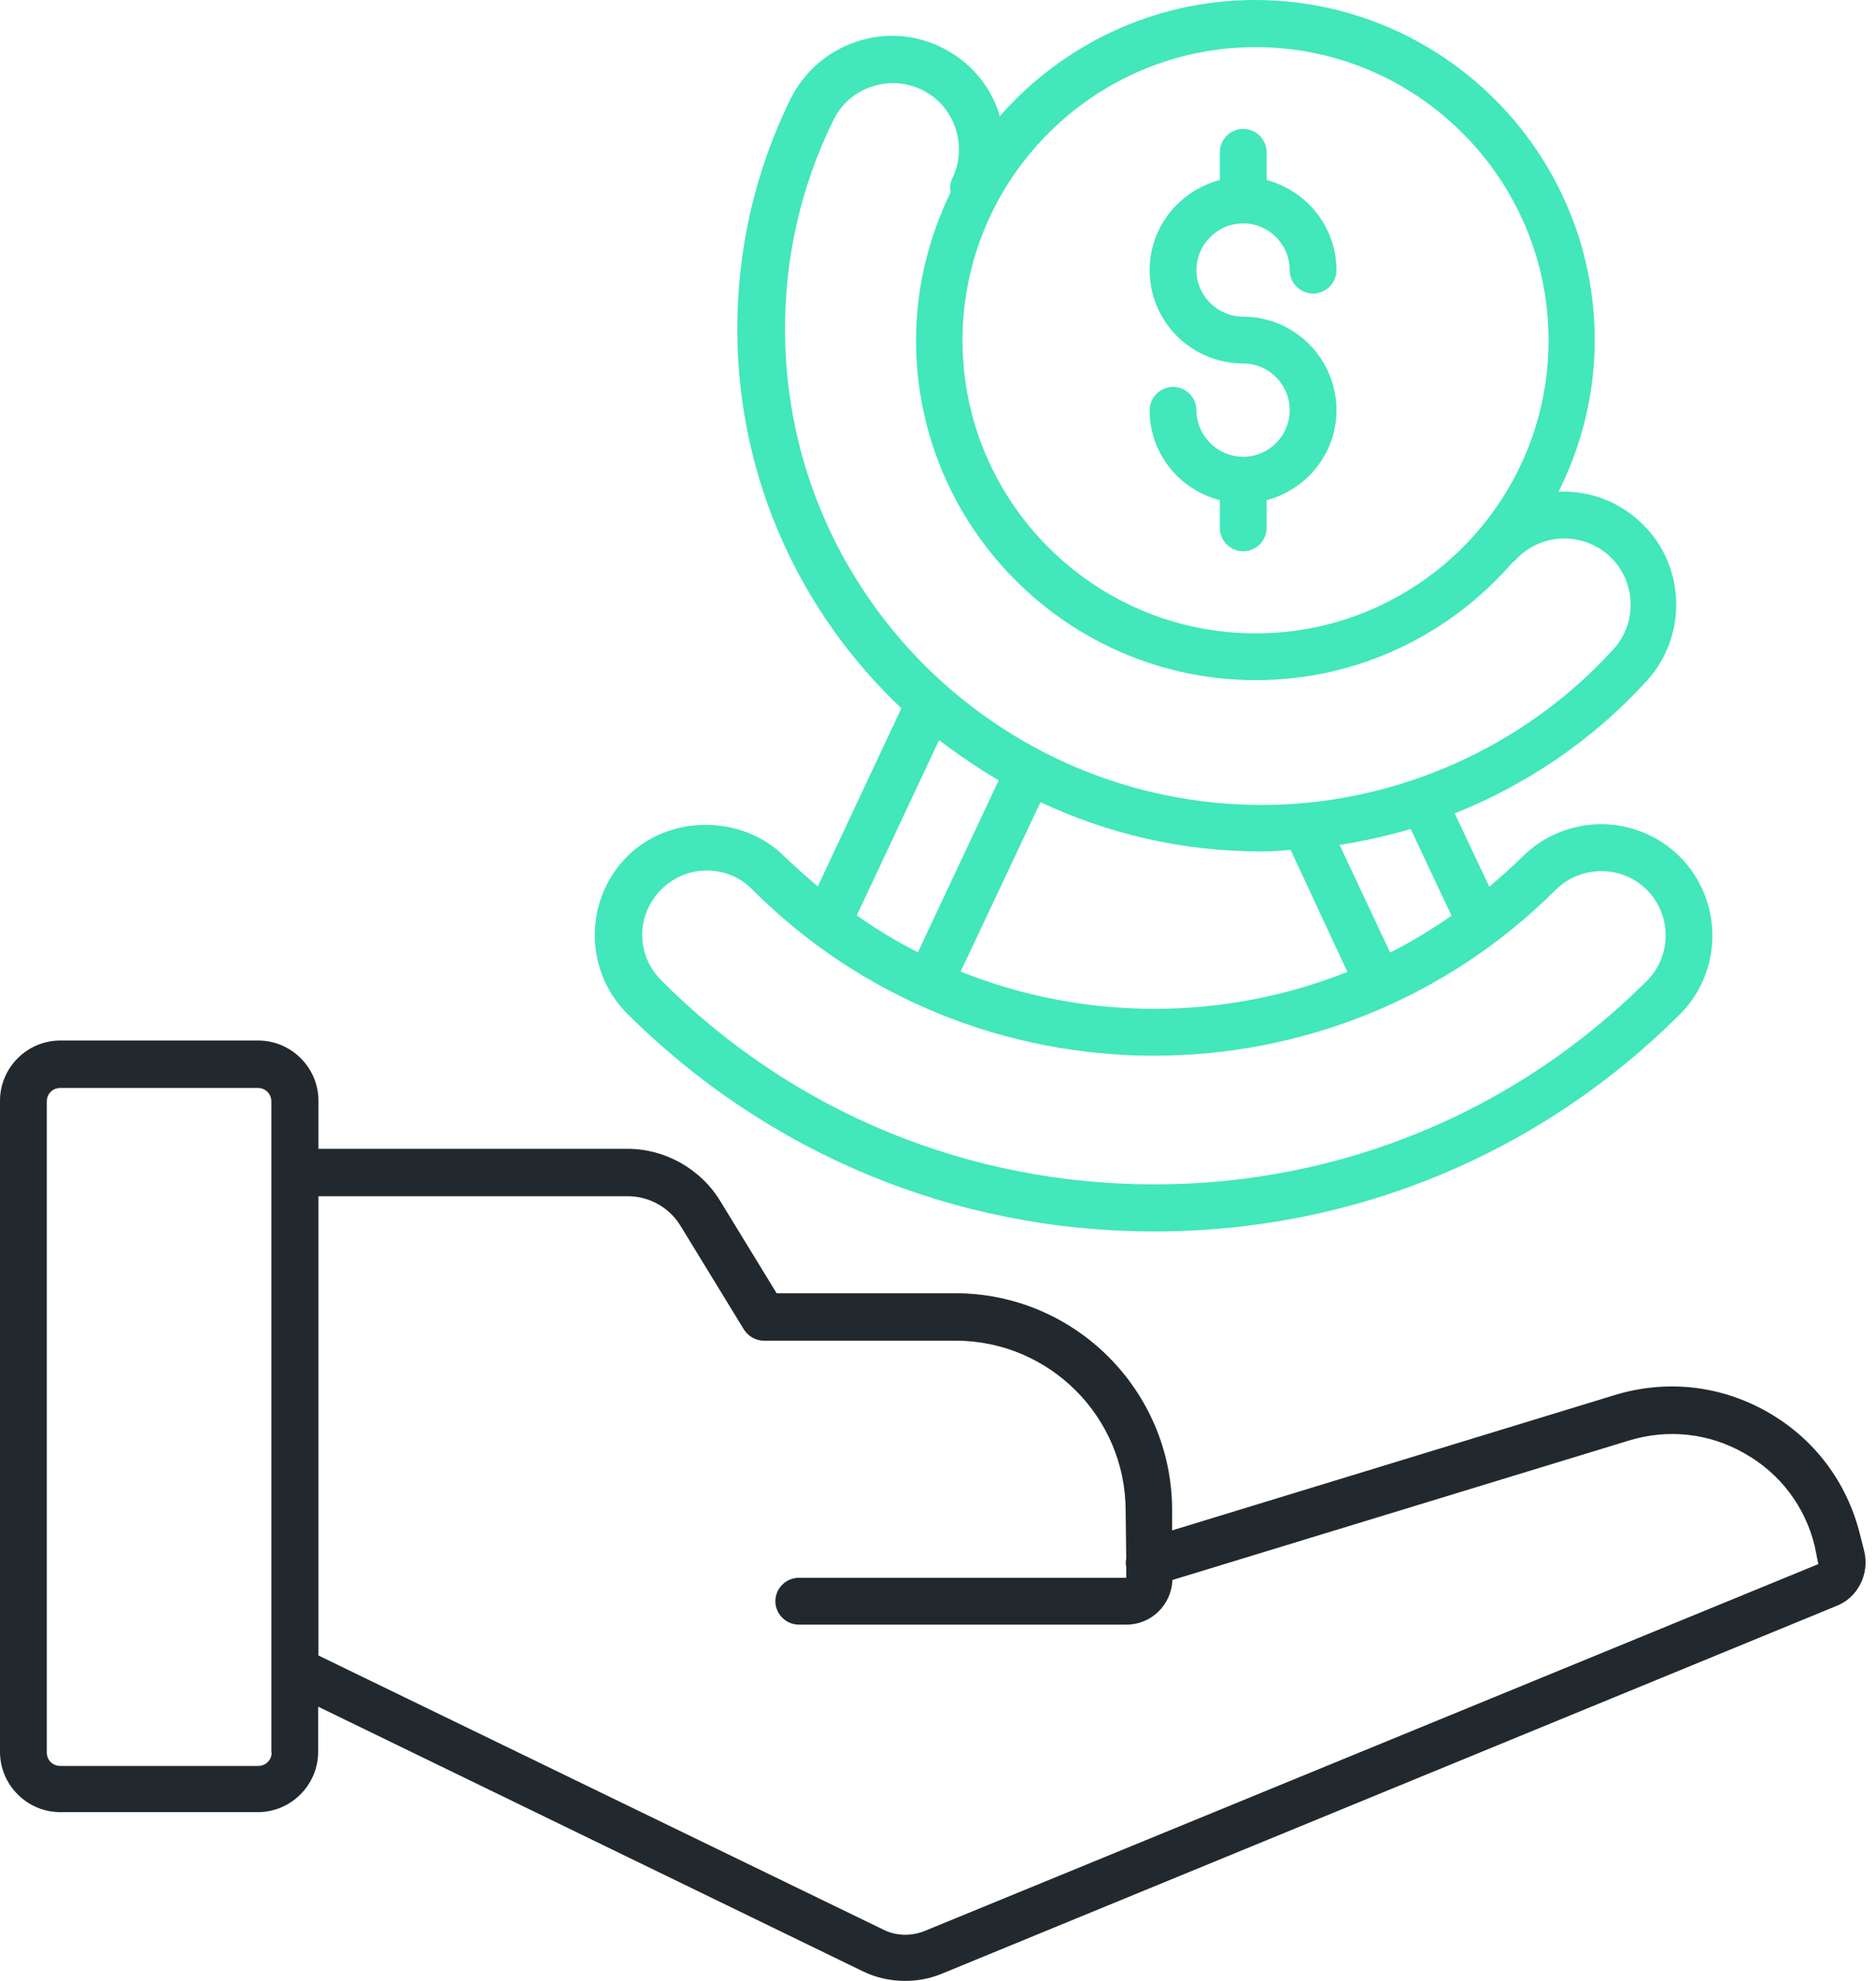
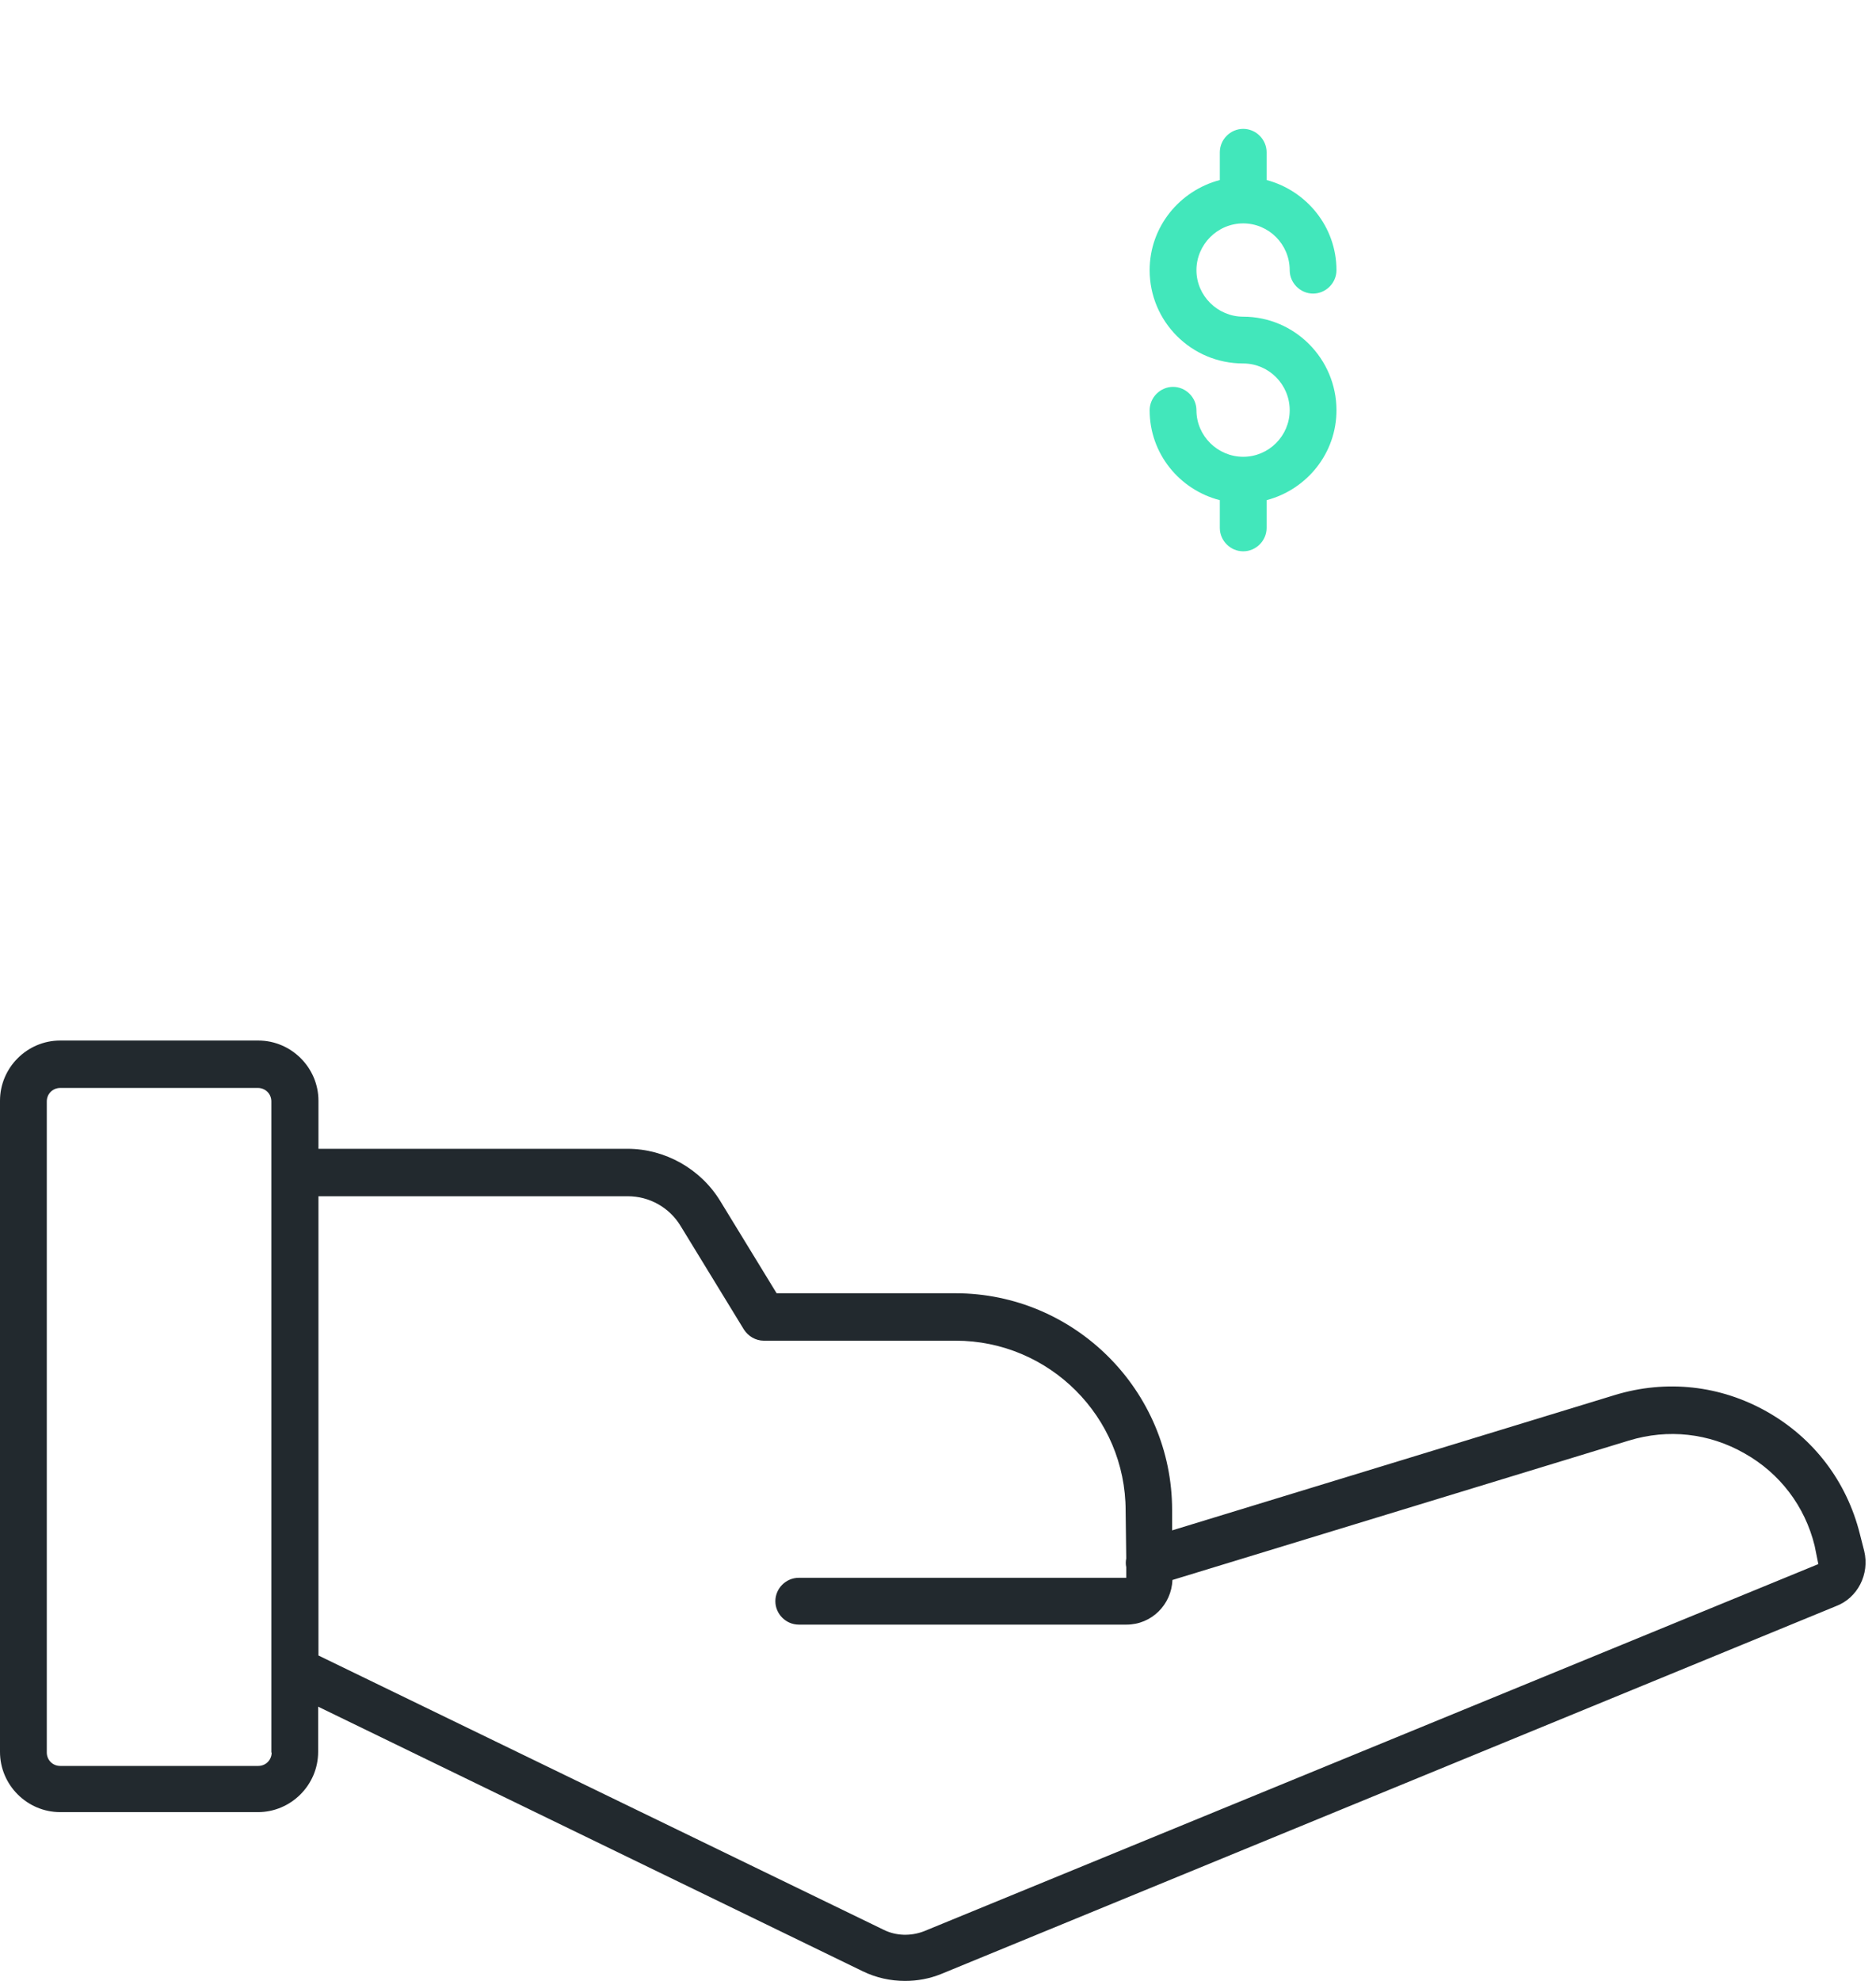
<svg xmlns="http://www.w3.org/2000/svg" width="72" height="76" viewBox="0 0 72 76" fill="none">
  <path d="M71.547 59.505L71.379 58.846C70.877 56.847 69.62 55.184 67.824 54.166C66.029 53.148 63.958 52.921 61.983 53.52L44.985 58.715V57.937C44.985 53.352 41.25 49.617 36.665 49.617H29.806L27.64 46.074C26.886 44.841 25.521 44.075 24.084 44.075H12.222V42.231C12.222 40.963 11.18 39.921 9.911 39.921H2.31C1.041 39.921 0 40.963 0 42.231V67.214C0 68.483 1.041 69.524 2.31 69.524H9.9C11.168 69.524 12.21 68.483 12.21 67.214V65.478L33.11 75.629C33.625 75.88 34.175 76 34.738 76C35.205 76 35.672 75.916 36.115 75.737L70.458 61.624C71.296 61.312 71.763 60.391 71.547 59.505ZM10.426 67.238C10.426 67.525 10.199 67.752 9.911 67.752H2.31C2.023 67.752 1.796 67.525 1.796 67.238V42.255C1.796 41.968 2.023 41.741 2.31 41.741H9.9C10.187 41.741 10.414 41.968 10.414 42.255V67.238H10.426ZM35.456 74.097C34.953 74.288 34.391 74.276 33.912 74.037L12.222 63.515V45.895H24.096C24.922 45.895 25.689 46.325 26.119 47.032L28.549 51.006C28.717 51.269 29.004 51.437 29.316 51.437H36.677C40.268 51.437 43.201 54.358 43.201 57.961L43.225 59.792C43.201 59.9 43.201 60.02 43.225 60.127V60.534H30.656C30.165 60.534 29.758 60.941 29.758 61.432C29.758 61.923 30.165 62.33 30.656 62.33H43.237C44.195 62.33 44.961 61.564 44.997 60.618L62.521 55.267C64.018 54.812 65.586 54.98 66.95 55.758C68.315 56.524 69.273 57.793 69.644 59.301L69.787 60.008L35.456 74.097Z" fill="#22292E" />
-   <path d="M44.303 47.247C51.928 47.247 59.086 44.29 64.473 38.916C66.136 37.252 66.136 34.547 64.473 32.871C62.809 31.207 60.103 31.207 58.428 32.871C58.021 33.278 57.59 33.649 57.159 34.02L55.83 31.207C58.619 30.094 61.157 28.37 63.204 26.119C63.982 25.27 64.377 24.156 64.329 22.995C64.269 21.834 63.778 20.769 62.916 19.991C62.067 19.212 60.965 18.817 59.816 18.865C60.69 17.118 61.205 15.143 61.205 13.048C61.205 5.854 55.363 0 48.169 0C44.267 0 40.759 1.736 38.365 4.465C38.353 4.417 38.353 4.357 38.329 4.309C37.958 3.208 37.18 2.334 36.139 1.819C35.097 1.305 33.924 1.233 32.823 1.616C31.734 1.987 30.848 2.777 30.333 3.807C28.956 6.62 28.274 9.648 28.298 12.796C28.346 18.458 30.764 23.558 34.594 27.173L31.387 34.008C30.956 33.637 30.525 33.266 30.106 32.859C28.49 31.243 25.677 31.243 24.073 32.859C23.27 33.661 22.828 34.738 22.828 35.875C22.828 37.012 23.27 38.09 24.073 38.892C29.495 44.279 36.665 47.247 44.303 47.247ZM48.193 1.808C54.382 1.808 59.433 6.859 59.433 13.06C59.433 19.26 54.394 24.3 48.193 24.3C41.992 24.3 36.941 19.26 36.941 13.06C36.941 6.859 41.992 1.808 48.193 1.808ZM30.13 12.784C30.106 9.911 30.728 7.17 31.985 4.609C32.284 3.998 32.799 3.543 33.445 3.328C34.08 3.112 34.774 3.148 35.385 3.447C35.995 3.747 36.45 4.261 36.665 4.908C36.881 5.554 36.845 6.237 36.546 6.847C36.462 7.015 36.45 7.194 36.486 7.374C35.648 9.098 35.157 11.025 35.157 13.06C35.157 20.242 41.011 26.095 48.205 26.095C52.131 26.095 55.662 24.336 58.056 21.571C58.092 21.547 58.128 21.523 58.164 21.487C58.619 20.984 59.242 20.697 59.924 20.661C60.594 20.637 61.253 20.864 61.755 21.319C62.785 22.265 62.869 23.869 61.923 24.91C58.511 28.657 53.639 30.836 48.576 30.884C48.516 30.884 48.468 30.884 48.42 30.884C38.389 30.872 30.213 22.792 30.13 12.784ZM51.413 32.416C52.335 32.272 53.244 32.069 54.142 31.805L55.71 35.133C54.944 35.66 54.166 36.139 53.352 36.546L51.413 32.416ZM51.712 37.288C46.96 39.179 41.621 39.179 36.869 37.276L39.933 30.776C42.507 31.985 45.368 32.667 48.396 32.667C48.456 32.667 48.516 32.667 48.576 32.667C48.899 32.667 49.222 32.631 49.534 32.607L51.712 37.288ZM36.043 28.394C36.773 28.956 37.539 29.471 38.329 29.938L35.229 36.534C34.415 36.127 33.637 35.648 32.883 35.121L36.043 28.394ZM25.377 34.128C25.844 33.661 26.467 33.397 27.125 33.397C27.783 33.397 28.406 33.649 28.873 34.128C37.372 42.627 51.197 42.627 59.708 34.139C60.678 33.182 62.246 33.182 63.204 34.139C64.173 35.109 64.161 36.677 63.204 37.635C58.164 42.663 51.449 45.44 44.303 45.44C37.144 45.44 30.417 42.663 25.377 37.611C24.91 37.144 24.647 36.522 24.647 35.863C24.647 35.217 24.91 34.594 25.377 34.128Z" fill="#42E7BB" />
  <path d="M47.714 17.525C46.733 17.525 45.919 16.723 45.919 15.741C45.919 15.25 45.512 14.843 45.021 14.843C44.53 14.843 44.123 15.25 44.123 15.741C44.123 17.405 45.272 18.794 46.816 19.189V20.254C46.816 20.745 47.223 21.152 47.714 21.152C48.205 21.152 48.612 20.745 48.612 20.254V19.189C50.156 18.782 51.293 17.393 51.293 15.741C51.293 13.766 49.689 12.15 47.714 12.15C46.733 12.15 45.919 11.348 45.919 10.366C45.919 9.385 46.721 8.571 47.714 8.571C48.696 8.571 49.498 9.373 49.498 10.366C49.498 10.857 49.905 11.264 50.395 11.264C50.886 11.264 51.293 10.857 51.293 10.366C51.293 8.702 50.144 7.314 48.612 6.907V5.842C48.612 5.351 48.205 4.944 47.714 4.944C47.223 4.944 46.816 5.351 46.816 5.842V6.907C45.272 7.314 44.123 8.702 44.123 10.366C44.123 12.341 45.727 13.945 47.714 13.945C48.696 13.945 49.498 14.748 49.498 15.741C49.498 16.723 48.696 17.525 47.714 17.525Z" fill="#42E7BB" />
</svg>